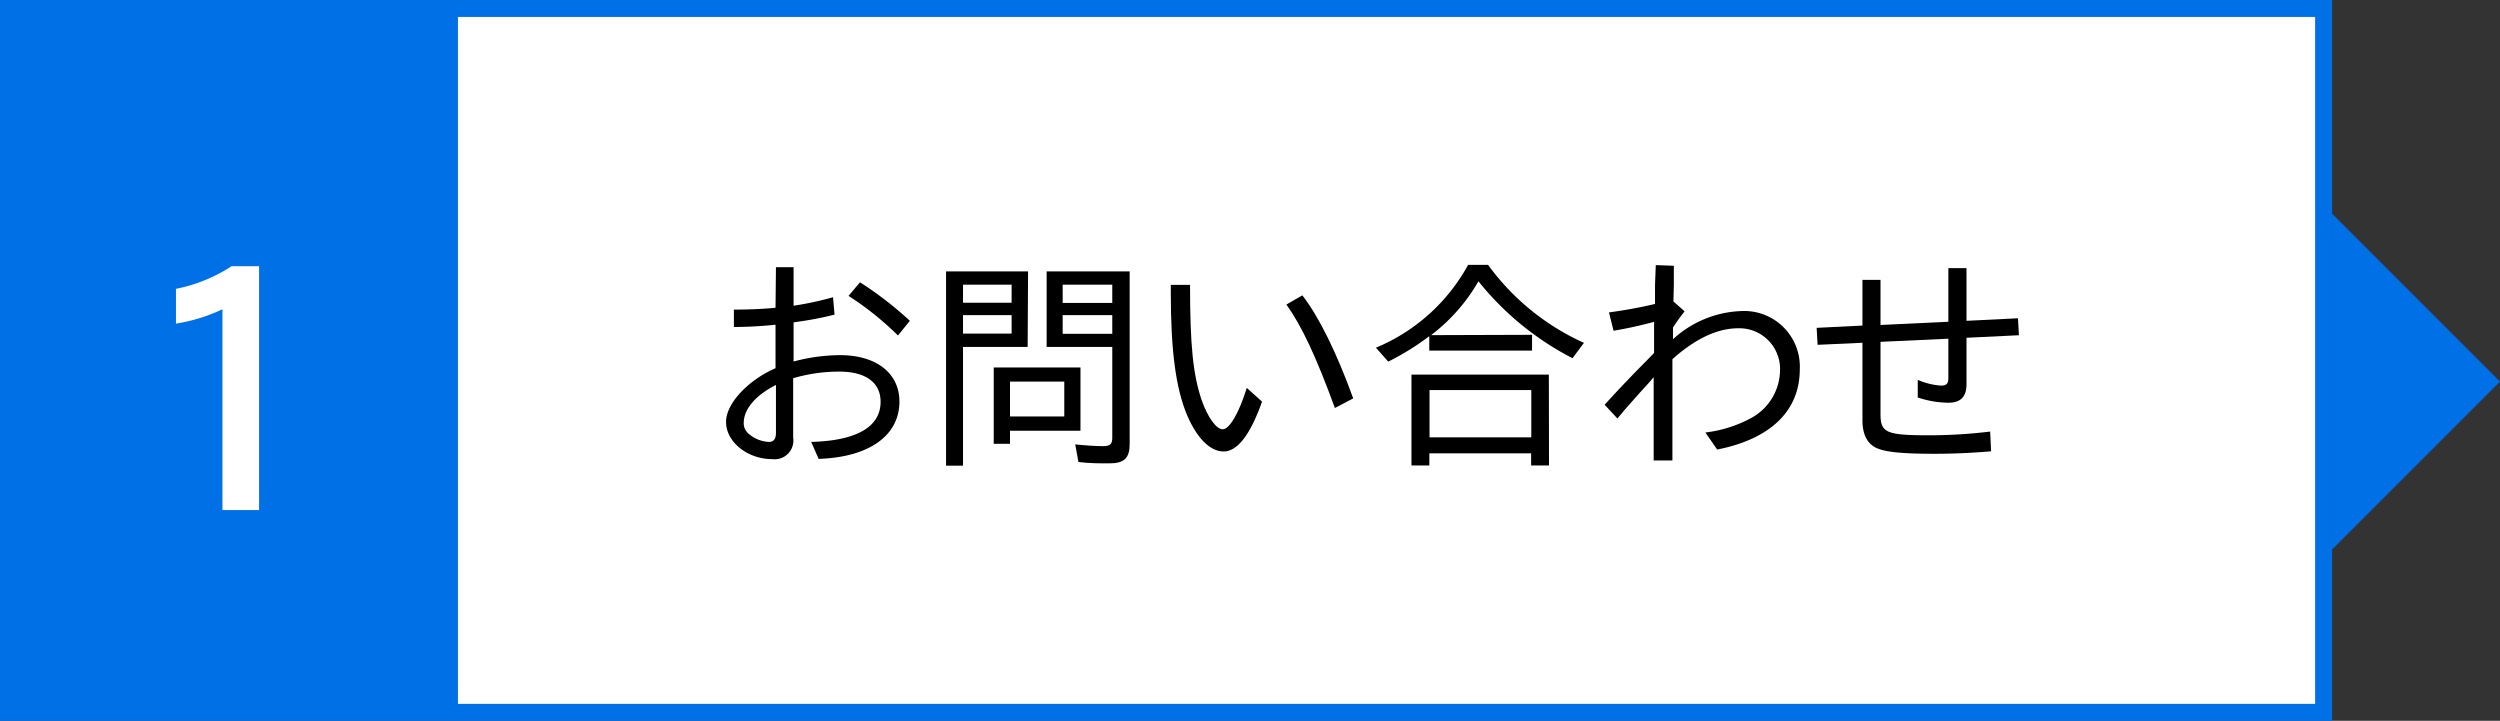
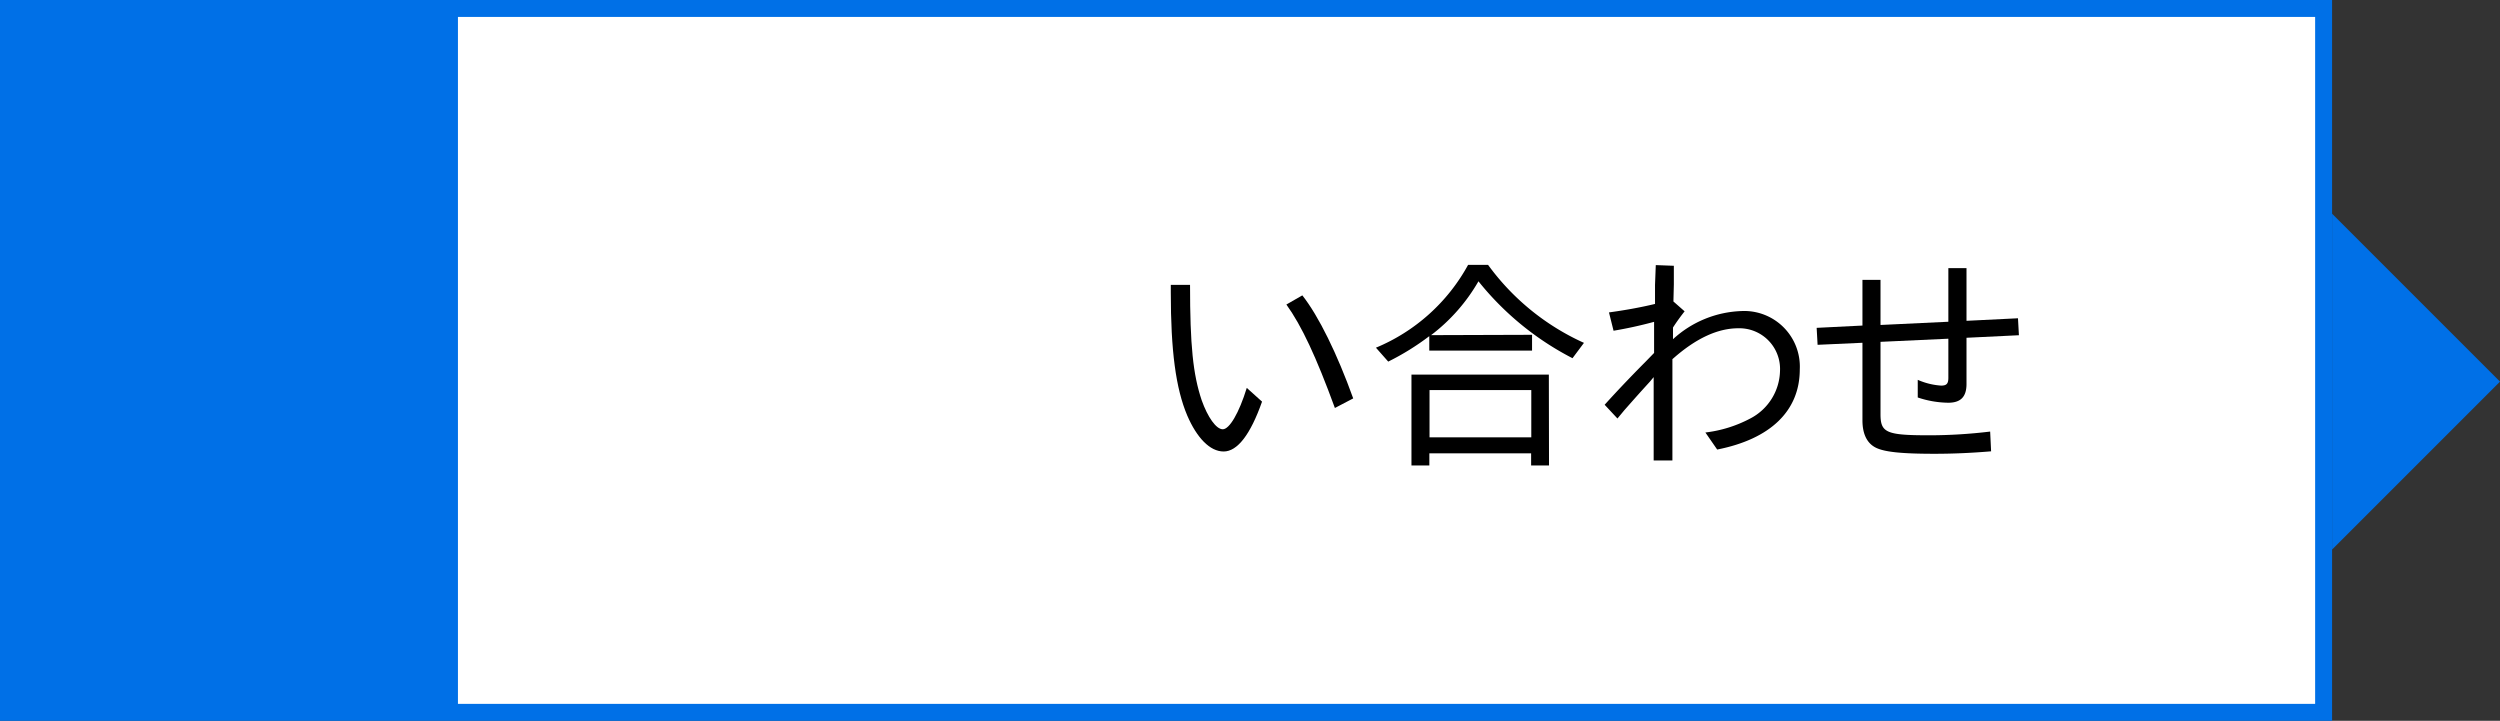
<svg xmlns="http://www.w3.org/2000/svg" viewBox="0 0 294.8 85">
  <rect x="0" y="0" width="294.8" height="85" fill="#333333" stroke="none" />
  <defs>
    <style>.b6ac0d90-745b-48dd-81d2-5bce50ae7177,.f62eac4b-1ee6-495c-8632-861382fefdb2{fill:#fff;}.f62eac4b-1ee6-495c-8632-861382fefdb2{stroke:#0070e7;stroke-miterlimit:10;stroke-width:2px;}.a587bf2e-b592-4654-8418-d9e8022bad4f{fill:#0070e7;}</style>
  </defs>
  <g id="b03a1c86-7c03-41ab-943a-5335097ab4cc" data-name="レイヤー 2">
    <g id="bd6ef7ca-a07d-406b-97c1-d68c9ef3be09" data-name="レイヤー 1">
      <rect class="f62eac4b-1ee6-495c-8632-861382fefdb2" x="1" y="1" width="273" height="83" />
      <rect class="a587bf2e-b592-4654-8418-d9e8022bad4f" x="1" y="1" width="53" height="83" />
-       <path class="b6ac0d90-745b-48dd-81d2-5bce50ae7177" d="M26.23,36.47a20.26,20.26,0,0,1-5.48,1.69v-4.1a18.66,18.66,0,0,0,6.56-2.67h3.24V60.15H26.23Z" />
-       <path d="M91.5,31.51h2.08v4.54a37.26,37.26,0,0,0,4.65-1l.18,2.05a39,39,0,0,1-4.48.86l-.35.06v4.61a21.33,21.33,0,0,1,5.48-.75c4.29,0,7,2.13,7,5.48,0,4-3.57,6.56-9.53,6.75l-.87-2c5.38-.14,8.18-1.79,8.18-4.73,0-2.27-1.75-3.56-4.88-3.56a19.16,19.16,0,0,0-5.43.78v7a2.21,2.21,0,0,1-2.48,2.54c-2.89,0-5.37-2-5.43-4.27v-.16c0-2.1,2.57-4.88,5.83-6.29V38.29a48.47,48.47,0,0,1-4.91.27V36.51c1.7,0,3.56-.08,4.91-.22Zm0,13.88c-2.43,1.24-3.8,2.86-3.8,4.51a1.59,1.59,0,0,0,.54,1.21,3.87,3.87,0,0,0,2.45,1c.54,0,.81-.36.81-1.06Zm14.39-5.83a36.28,36.28,0,0,0-5.83-4.67l1.35-1.6a41.56,41.56,0,0,1,5.88,4.54Z" />
-       <path d="M121.18,40.91h-7.62v14h-2V32h9.67Zm-7.62-5.21h5.73V33.57h-5.73Zm0,3.64h5.73V37.16h-5.73Zm13.85,11.45H119.1v1.54h-1.92v-9h10.23ZM119.1,45v4.11h6.4V45Zm14.11,7.35c0,1.67-.64,2.29-2.4,2.29-1,0-2.45,0-3.64-.16l-.38-2.08c1.19.13,2.46.21,3.29.21s1.08-.24,1.08-1V40.91h-7.74V32h9.79Zm-7.9-16.63h5.85V33.57h-5.85Zm0,3.64h5.85V37.16h-5.85Z" />
      <path d="M148.82,47.36c-1.37,3.89-2.91,5.88-4.53,5.88S141.13,51.62,140,49c-1.35-3.19-1.94-7.64-1.94-14.52v-.89l2.27,0c0,7.15.35,10.55,1.37,13.6.71,2,1.71,3.43,2.49,3.43s1.91-1.89,2.83-4.88Zm8.59.75c-2.22-6.07-3.92-9.69-5.72-12.2l1.88-1.08c1.92,2.43,4.11,6.89,6,12.15Z" />
      <path d="M180.66,39.48v1.86H168.54v-1.7a30,30,0,0,1-4.84,3L162.25,41a22,22,0,0,0,10.87-9.77h2.35a28.44,28.44,0,0,0,11.31,9.2l-1.35,1.81a34.32,34.32,0,0,1-11.09-9.07,21.26,21.26,0,0,1-5.59,6.35Zm2,15.41h-2.11V53.46h-12v1.43h-2.11V44.17h16.2Zm-14.09-3.32h12V46h-12Z" />
      <path d="M194.56,45c-1.13,1.24-1.4,1.54-3,3.35l-.83,1-1.51-1.62c1.8-2,3.8-4.05,4.75-5l1.08-1.11,0-3.67A49,49,0,0,1,190.27,39l-.54-2.16c1.76-.24,3.65-.57,5.43-1v-.64l0-1.6.09-2.34,2.13.08c0,.67,0,1.1,0,1.29l0,.92-.05,2,1.32,1.16c-.4.51-.89,1.16-1.37,1.91v1.38a12.56,12.56,0,0,1,8.07-3.32,6.56,6.56,0,0,1,6.88,6.88c0,4.89-3.46,8.21-9.74,9.45L201.1,51a15.07,15.07,0,0,0,5.29-1.65,6.49,6.49,0,0,0,3.51-5.64,4.8,4.8,0,0,0-4.92-5c-2.45,0-5,1.21-7.64,3.53l-.13.11,0,4.56V54.3H195V47.2l0-.84V44.47Z" />
      <path d="M221.75,48.84c0,2.19.68,2.49,5.78,2.49a60.09,60.09,0,0,0,7.15-.44l.11,2.33c-2.27.19-4.43.29-6.69.29-3.86,0-5.83-.21-6.86-.7s-1.62-1.56-1.62-3.24V40.42l-5.29.24-.11-2,5.4-.27V33h2.13v5.32l8-.38V31.62h2.14v6.21l6.07-.3.11,2-6.18.3v5.45c0,1.51-.68,2.21-2.16,2.21a11.64,11.64,0,0,1-3.59-.62V44.79a8.16,8.16,0,0,0,2.75.68c.65,0,.86-.22.86-.92V39.94l-8,.37Z" />
      <polygon class="a587bf2e-b592-4654-8418-d9e8022bad4f" points="294.8 45 275 64.8 275 25.2 294.8 45" />
    </g>
  </g>
</svg>